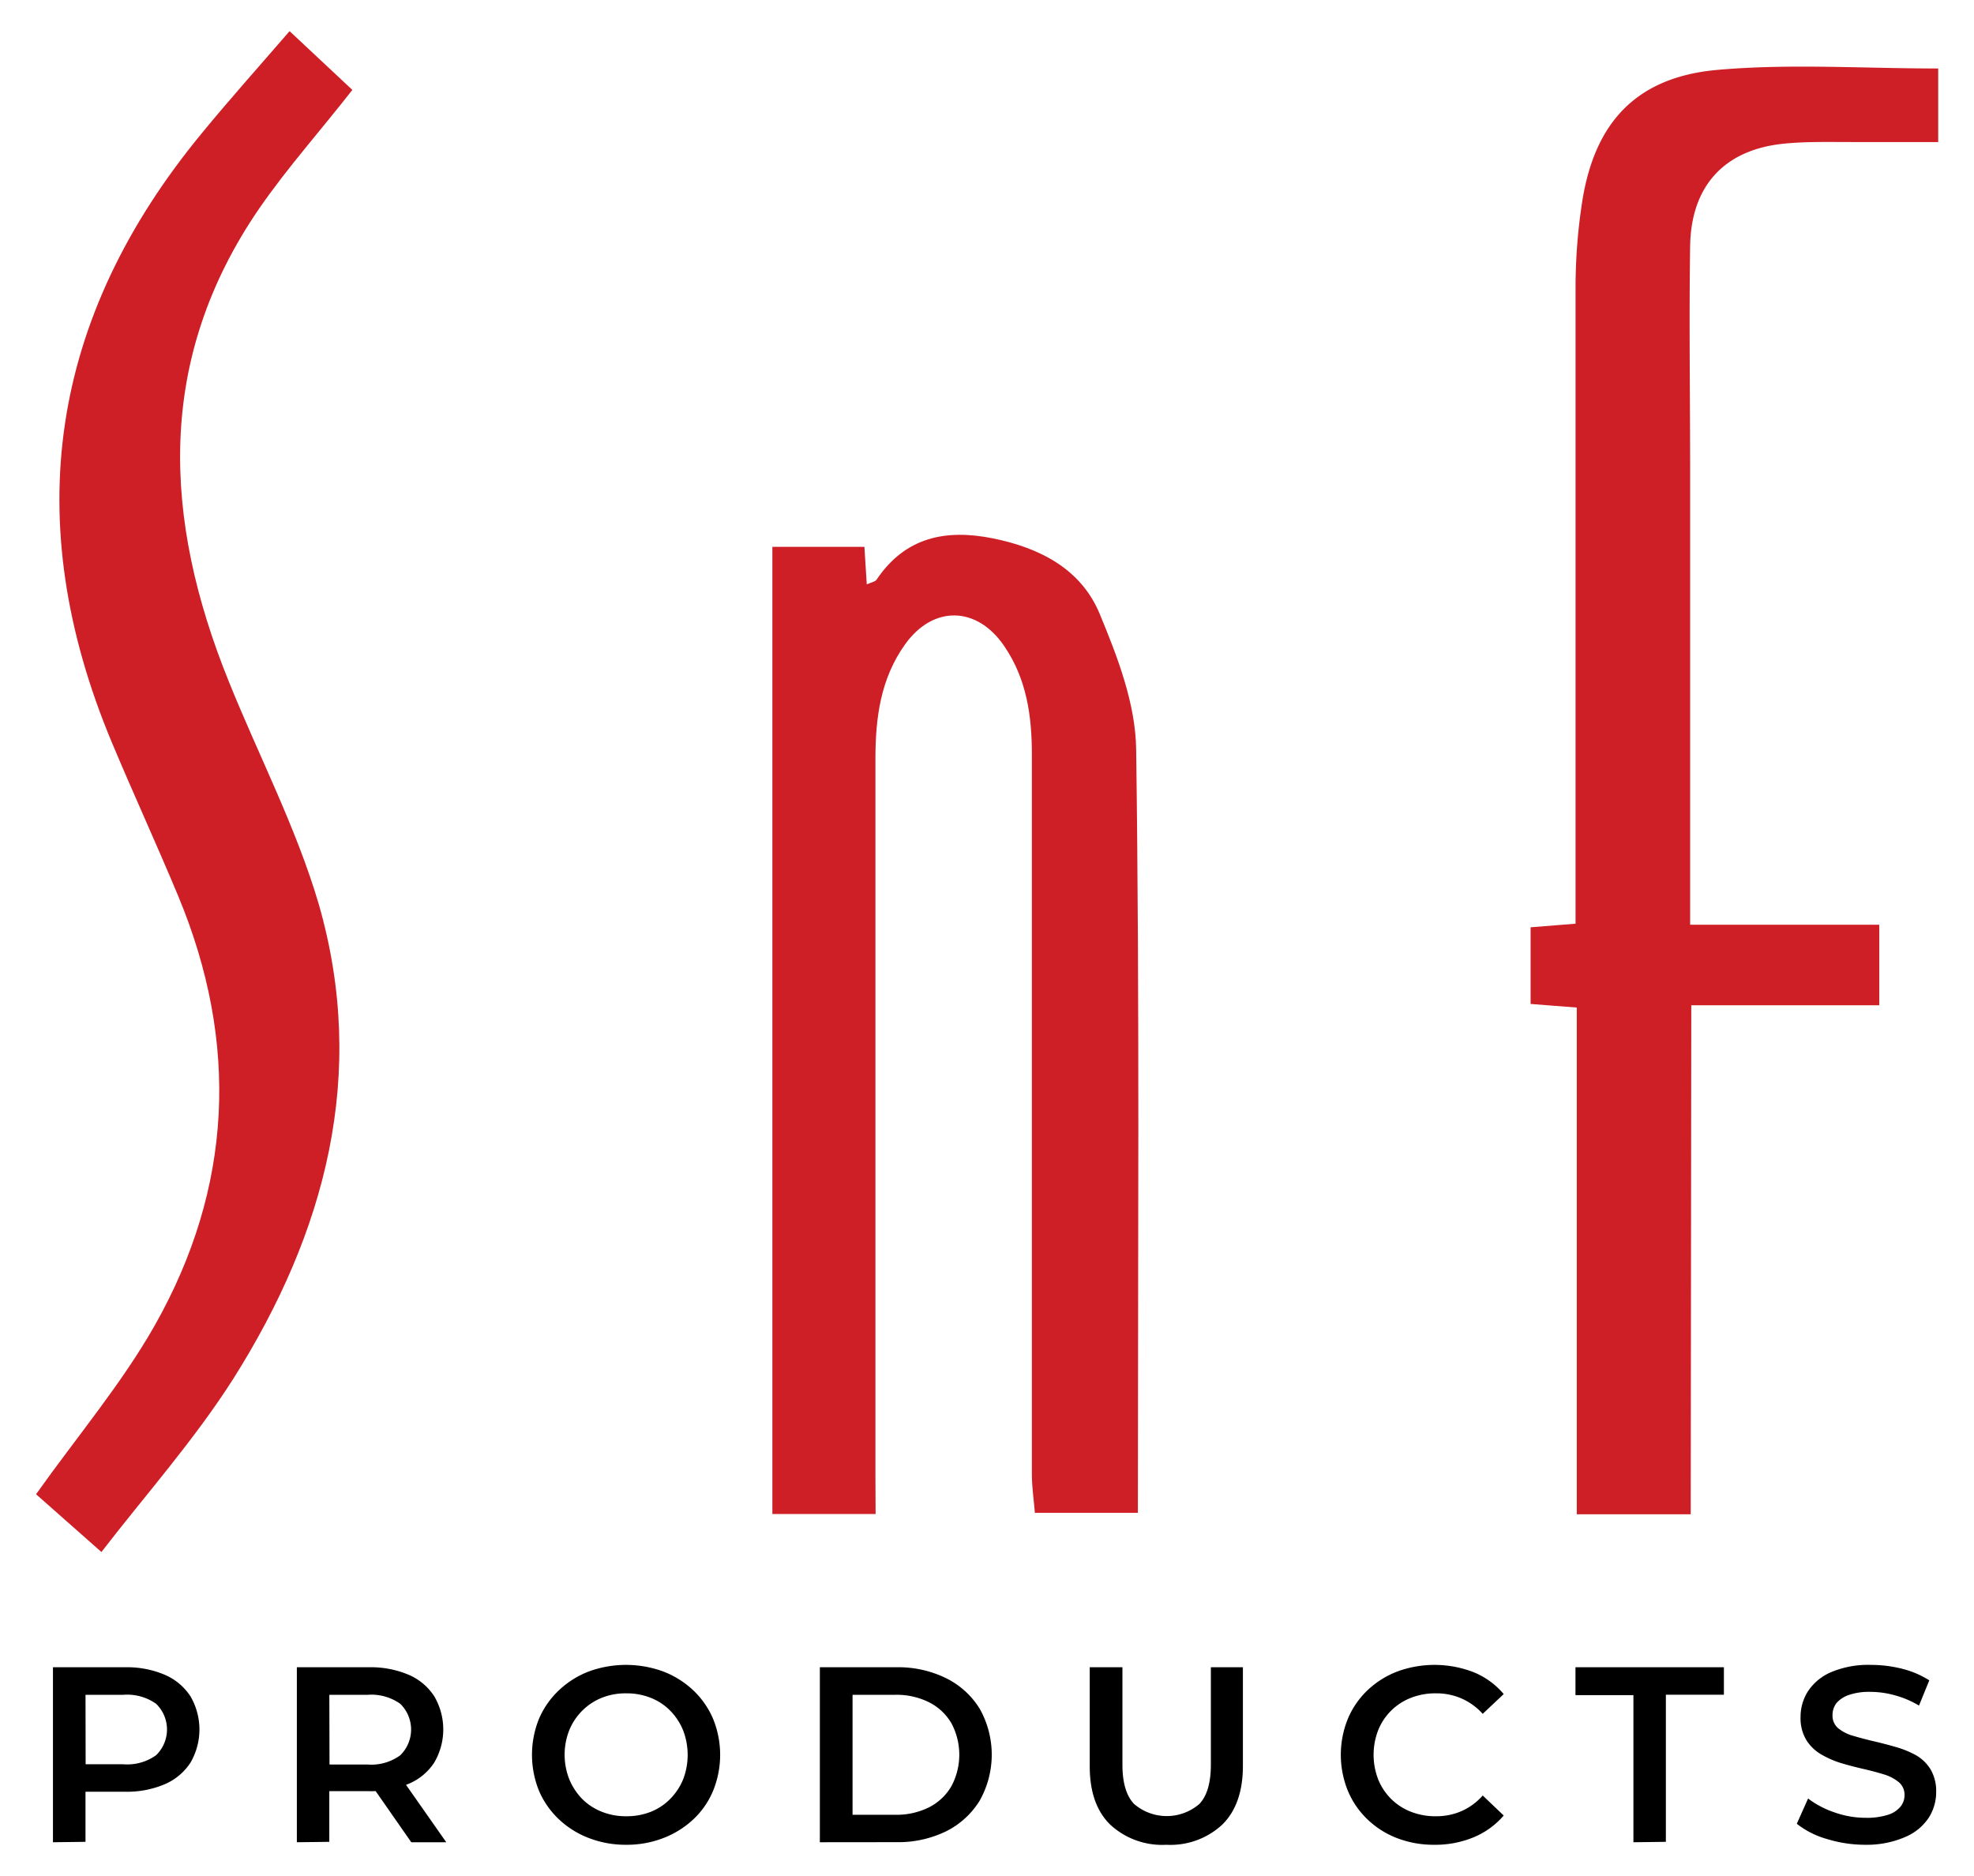
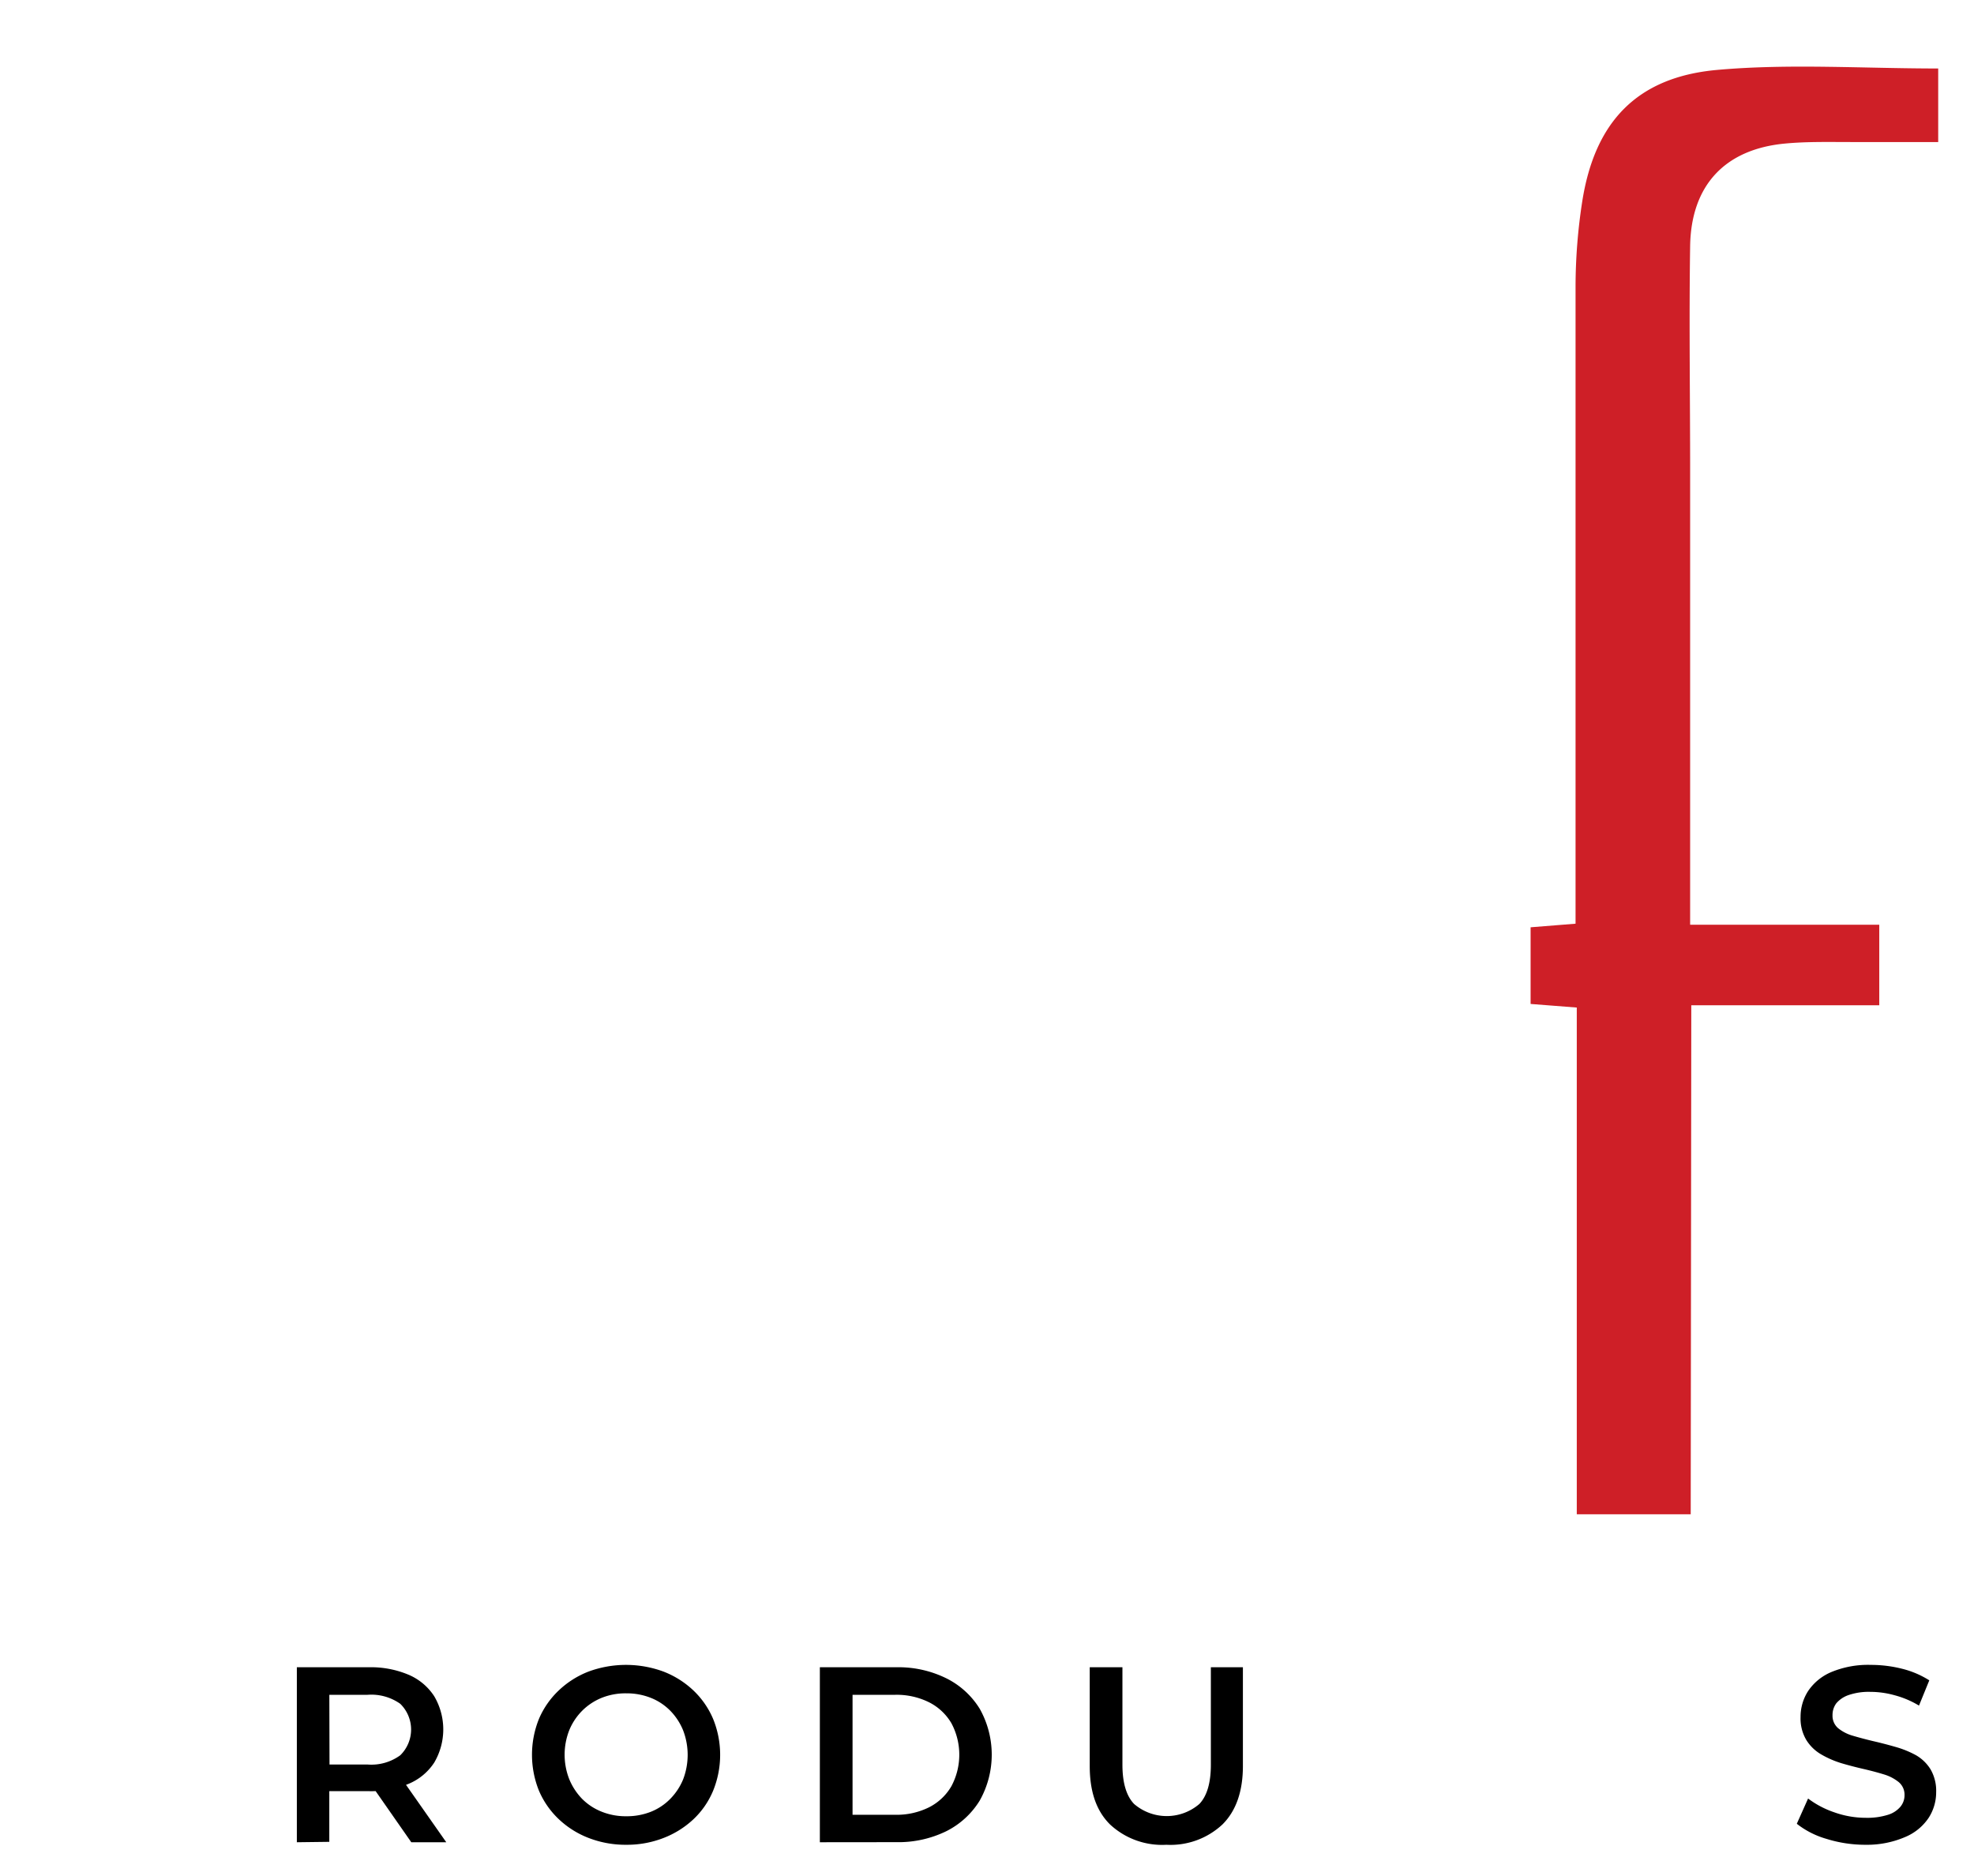
<svg xmlns="http://www.w3.org/2000/svg" id="Layer_1" data-name="Layer 1" width="241.52" height="229.52" viewBox="0 0 241.52 229.52">
  <defs>
    <style>.cls-1{fill:#ce1f27;}</style>
  </defs>
-   <path class="cls-1" d="M107.13,185.25H94.5V66.91h11.26l.29,4.59c.56-.25,1-.31,1.19-.56,3.5-5.22,8.46-6.23,14.23-5.07s10.8,3.76,13.07,9.22c2.19,5.28,4.4,11,4.47,16.62.43,31,.21,62,.21,93.4h-12.6c-.12-1.51-.37-3.13-.37-4.75q0-44,0-88.05c0-4.76-.65-9.26-3.39-13.27-3.34-4.9-8.7-5-12.13-.19-3,4.2-3.62,9-3.62,14q0,43.85,0,87.67Z" />
  <path class="cls-1" d="M206.86,185.28H192.92v-62l-5.65-.44v-9.38l5.5-.44v-4.25q0-36.86,0-73.72a68.48,68.48,0,0,1,.82-10.41c1.52-9.68,6.65-15.22,16.55-16.09,8.81-.78,17.75-.17,27-.17v9c-3.52,0-7.09,0-10.66,0-2.71,0-5.44-.07-8.13.19-7.31.7-11.44,5.11-11.56,12.52-.14,9.18,0,18.37,0,27.55v55.51h23.14V123h-23Z" />
-   <path class="cls-1" d="M35.43,3.81,43.11,11C39.21,16,35.18,20.5,31.75,25.46,19,44,19.94,63.49,28,83.4c3.66,9.08,8.25,17.88,11,27.23,6,20.84.81,40.2-10.41,58C23.77,176.22,17.72,183,12.41,189.9l-8-7.07c5.1-7.17,10.48-13.53,14.52-20.65,9.55-16.88,10.35-34.57,2.88-52.53-2.63-6.31-5.49-12.52-8.13-18.82q-17-40.63,11.07-74.6C28.09,12.16,31.61,8.23,35.43,3.81Z" />
-   <path d="M6.48,225.41V204h8.81a11.79,11.79,0,0,1,4.87.92,7.1,7.1,0,0,1,3.14,2.63,8.06,8.06,0,0,1,0,8.13,7.1,7.1,0,0,1-3.14,2.63,11.79,11.79,0,0,1-4.87.92H8.68l1.78-1.87v8Zm4-7.61-1.78-1.93H15.1a6.05,6.05,0,0,0,4-1.11,4.38,4.38,0,0,0,0-6.29,6.11,6.11,0,0,0-4-1.1H8.68l1.78-2Z" />
  <path d="M36.32,225.41V204h8.8a11.84,11.84,0,0,1,4.88.92,7,7,0,0,1,3.13,2.63,8,8,0,0,1,0,8.11,6.9,6.9,0,0,1-3.13,2.6,12,12,0,0,1-4.88.9h-6.6l1.77-1.8v8Zm4-7.61-1.77-1.9h6.42a6,6,0,0,0,4-1.13,4.4,4.4,0,0,0,0-6.3,6.13,6.13,0,0,0-4-1.1H38.52l1.77-2Zm10,7.61-5.41-7.76h4.25l5.44,7.76Z" />
  <path d="M76.64,225.72a12.52,12.52,0,0,1-4.61-.83,11.11,11.11,0,0,1-3.67-2.31,10.43,10.43,0,0,1-2.42-3.48,11.76,11.76,0,0,1,0-8.78,10.43,10.43,0,0,1,2.42-3.48A11.11,11.11,0,0,1,72,204.53a13.26,13.26,0,0,1,9.18,0,11.17,11.17,0,0,1,3.66,2.31,10.41,10.41,0,0,1,2.41,3.48,11.66,11.66,0,0,1,0,8.79,10.16,10.16,0,0,1-2.41,3.49,11.29,11.29,0,0,1-3.66,2.29A12.34,12.34,0,0,1,76.64,225.72Zm0-3.49a8,8,0,0,0,3-.55A6.91,6.91,0,0,0,82,220.11a7.43,7.43,0,0,0,1.58-2.39,8.37,8.37,0,0,0,0-6A7.43,7.43,0,0,0,82,209.31a6.91,6.91,0,0,0-2.38-1.57,8,8,0,0,0-3-.55,7.82,7.82,0,0,0-3,.55,7.2,7.2,0,0,0-2.38,1.57,7.3,7.3,0,0,0-1.59,2.39,8.21,8.21,0,0,0,0,6,7.62,7.62,0,0,0,1.57,2.4,7,7,0,0,0,2.39,1.57A7.88,7.88,0,0,0,76.61,222.23Z" />
  <path d="M100.31,225.41V204h9.35a13.23,13.23,0,0,1,6.12,1.35,10.05,10.05,0,0,1,4.09,3.73,11.46,11.46,0,0,1,0,11.23,10.1,10.1,0,0,1-4.09,3.75,13.36,13.36,0,0,1-6.12,1.34Zm4-3.36h5.2a8.91,8.91,0,0,0,4.17-.92,6.62,6.62,0,0,0,2.72-2.57,8.17,8.17,0,0,0,0-7.72,6.63,6.63,0,0,0-2.72-2.55,8.91,8.91,0,0,0-4.17-.92h-5.2Z" />
  <path d="M142.71,225.72a9.35,9.35,0,0,1-6.89-2.48c-1.67-1.65-2.49-4-2.49-7.15V204h4v11.92q0,3.31,1.42,4.8a6.12,6.12,0,0,0,8,0q1.4-1.48,1.4-4.8V204h3.92v12.08c0,3.11-.84,5.5-2.5,7.15A9.31,9.31,0,0,1,142.71,225.72Z" />
-   <path d="M175.48,225.72a12.5,12.5,0,0,1-4.54-.81,10.75,10.75,0,0,1-3.63-2.3,10.31,10.31,0,0,1-2.4-3.5,11.69,11.69,0,0,1,0-8.8,10.29,10.29,0,0,1,2.41-3.5,11,11,0,0,1,3.64-2.29,13.22,13.22,0,0,1,9.35.09,9.49,9.49,0,0,1,3.67,2.67l-2.57,2.42a7.61,7.61,0,0,0-2.59-1.88,7.7,7.7,0,0,0-3.12-.63,8.18,8.18,0,0,0-3.07.55,7.06,7.06,0,0,0-4,3.94,8.34,8.34,0,0,0,0,6.06,7.06,7.06,0,0,0,4,3.94,8.18,8.18,0,0,0,3.07.55,7.7,7.7,0,0,0,3.12-.63,7.44,7.44,0,0,0,2.59-1.91l2.57,2.45a9.79,9.79,0,0,1-3.67,2.66A12.27,12.27,0,0,1,175.48,225.72Z" />
-   <path d="M199.85,225.41v-18h-7.09V204h18.16v3.36h-7.1v18Z" />
  <path d="M228.28,225.72a15.94,15.94,0,0,1-4.8-.72,10.59,10.59,0,0,1-3.64-1.85l1.38-3.09a11.35,11.35,0,0,0,3.18,1.68,11.49,11.49,0,0,0,3.88.68,8.45,8.45,0,0,0,2.72-.37,3.22,3.22,0,0,0,1.53-1,2.21,2.21,0,0,0,.49-1.42,2,2,0,0,0-.7-1.57,5.3,5.3,0,0,0-1.82-.95c-.75-.23-1.57-.45-2.48-.66s-1.81-.44-2.72-.71a11.62,11.62,0,0,1-2.48-1.08,5.23,5.23,0,0,1-1.81-1.75,5.15,5.15,0,0,1-.71-2.82,5.8,5.8,0,0,1,.93-3.19,6.43,6.43,0,0,1,2.85-2.32,11.71,11.71,0,0,1,4.84-.87,15.58,15.58,0,0,1,3.83.48,11.26,11.26,0,0,1,3.3,1.41l-1.26,3.09a11.46,11.46,0,0,0-3-1.27,11.07,11.07,0,0,0-2.94-.41,7.61,7.61,0,0,0-2.67.39,3.42,3.42,0,0,0-1.5,1,2.39,2.39,0,0,0-.47,1.47,2,2,0,0,0,.68,1.58,5.05,5.05,0,0,0,1.81.93q1.11.33,2.49.66c.92.21,1.83.45,2.74.71a12,12,0,0,1,2.47,1,5.06,5.06,0,0,1,1.81,1.75,5.23,5.23,0,0,1,.68,2.78,5.75,5.75,0,0,1-.93,3.16,6.43,6.43,0,0,1-2.86,2.33A11.81,11.81,0,0,1,228.28,225.72Z" />
</svg>